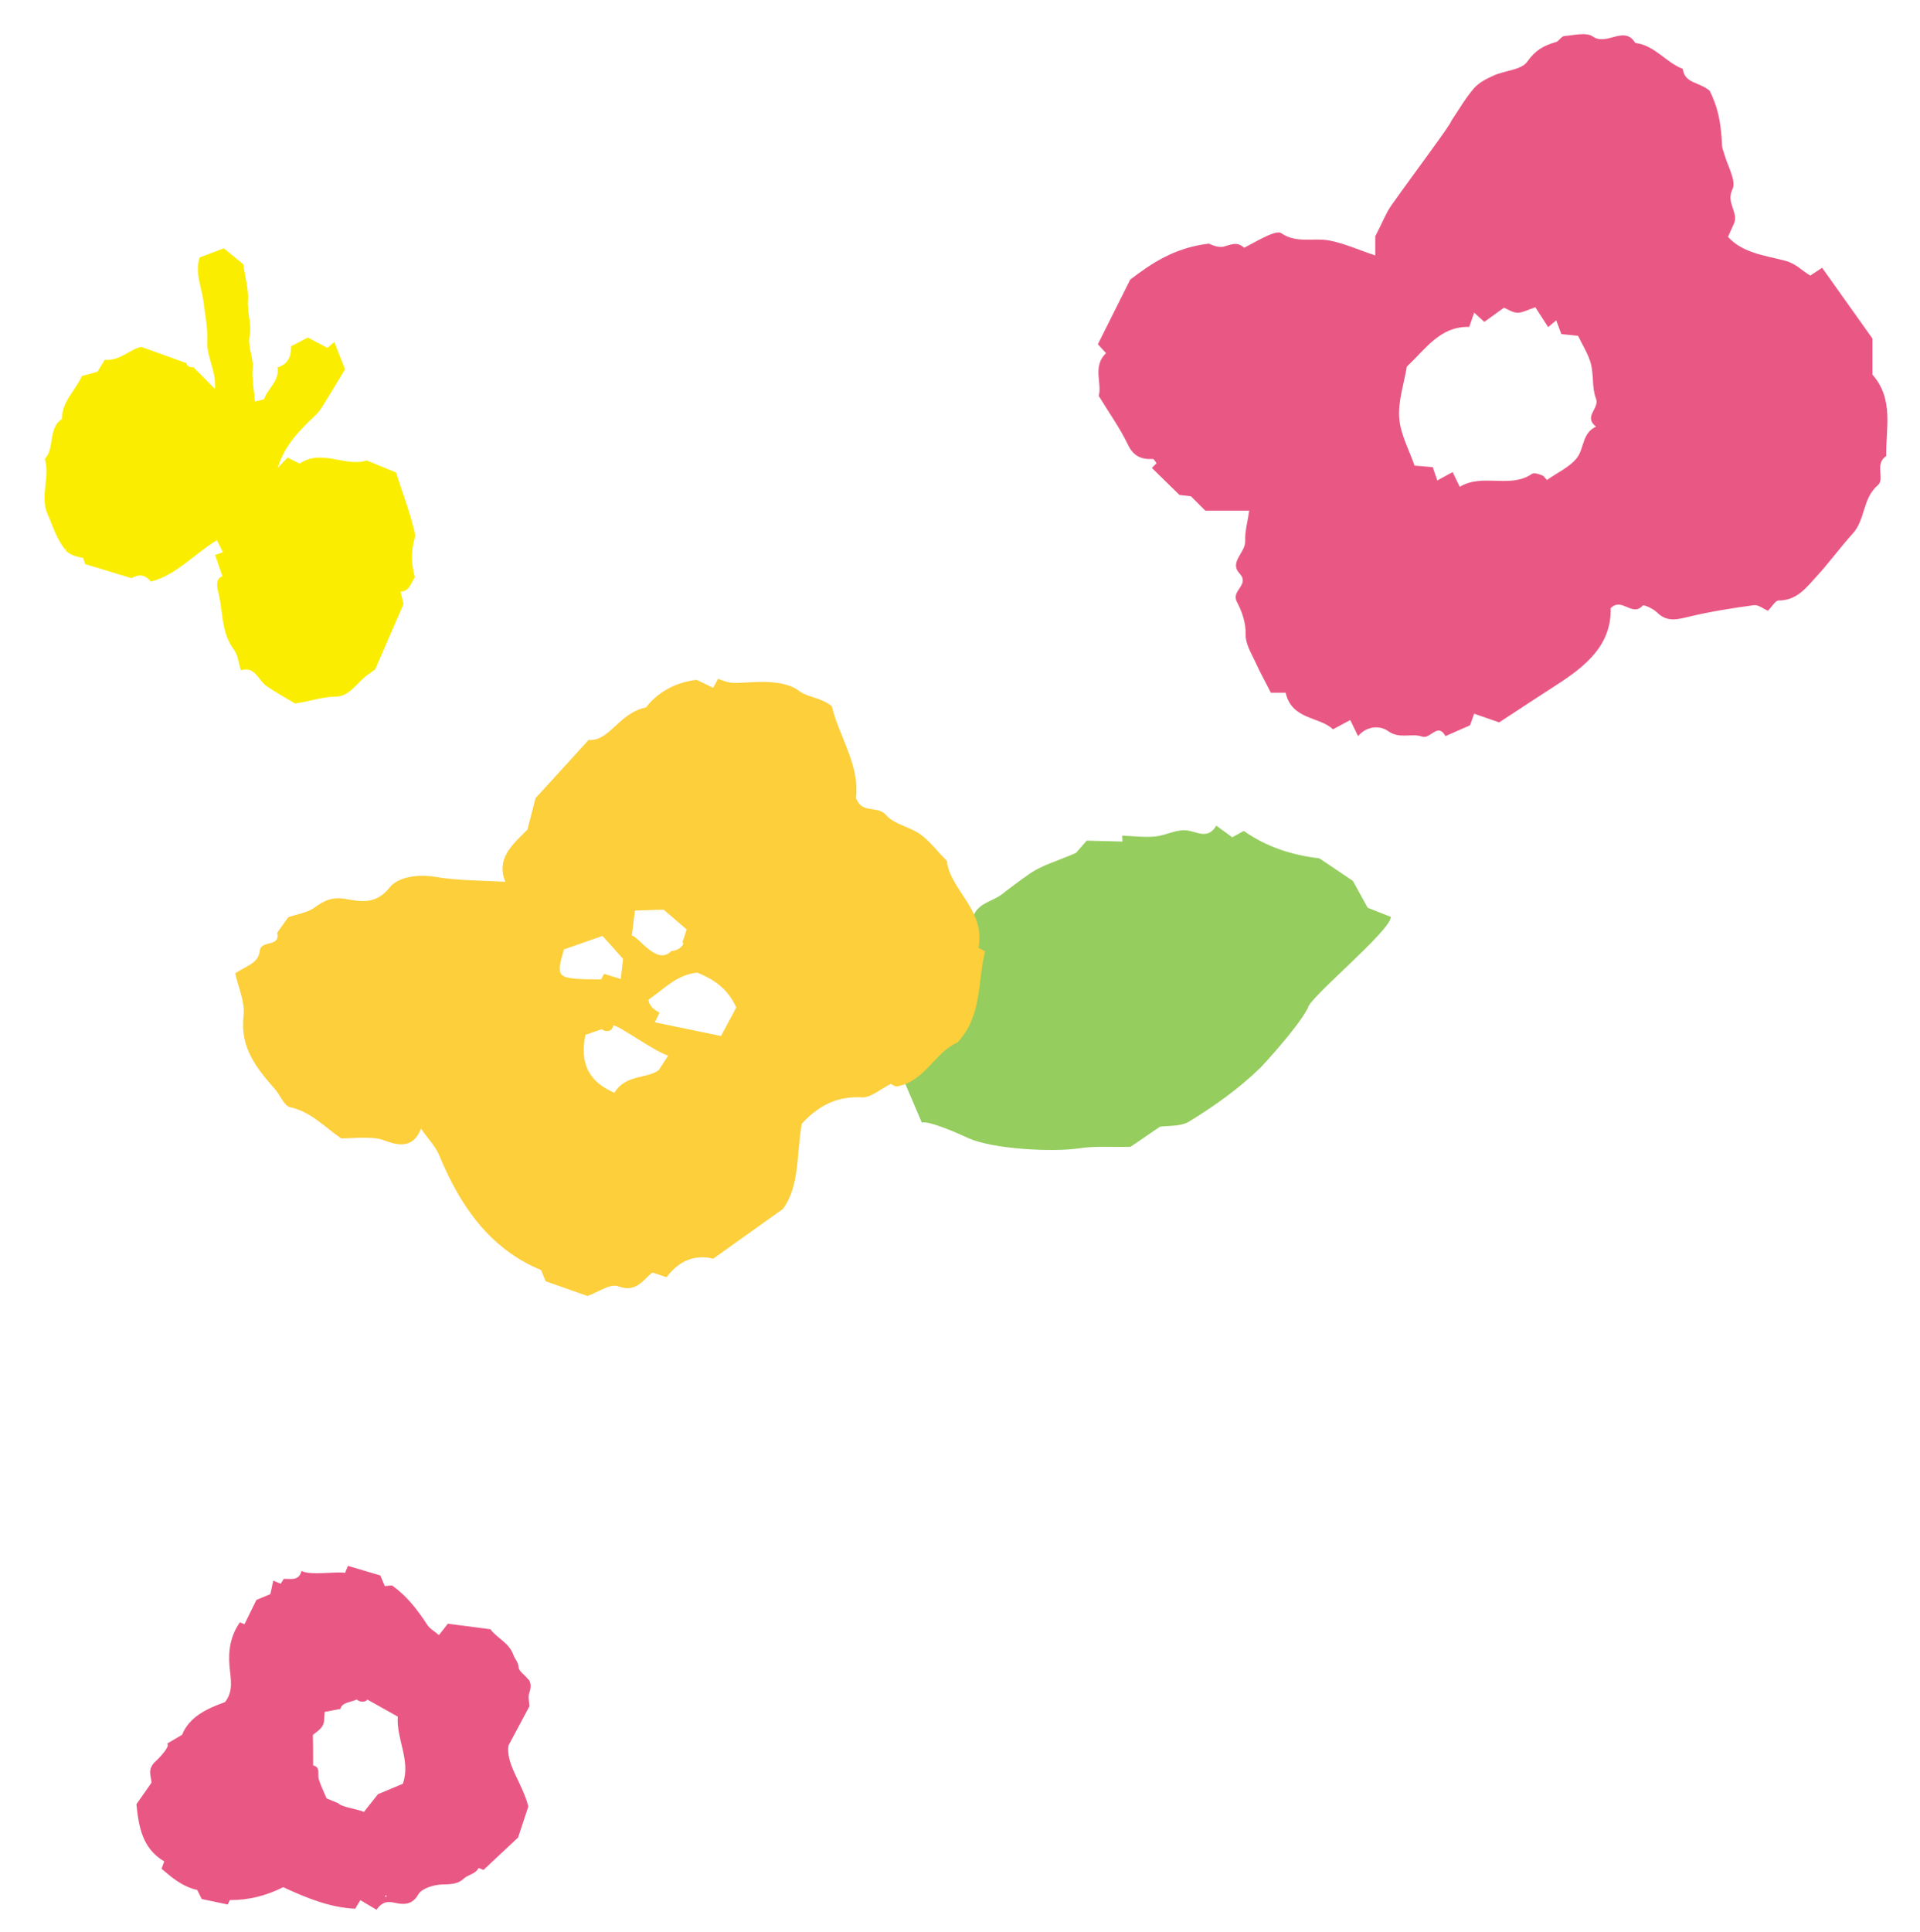
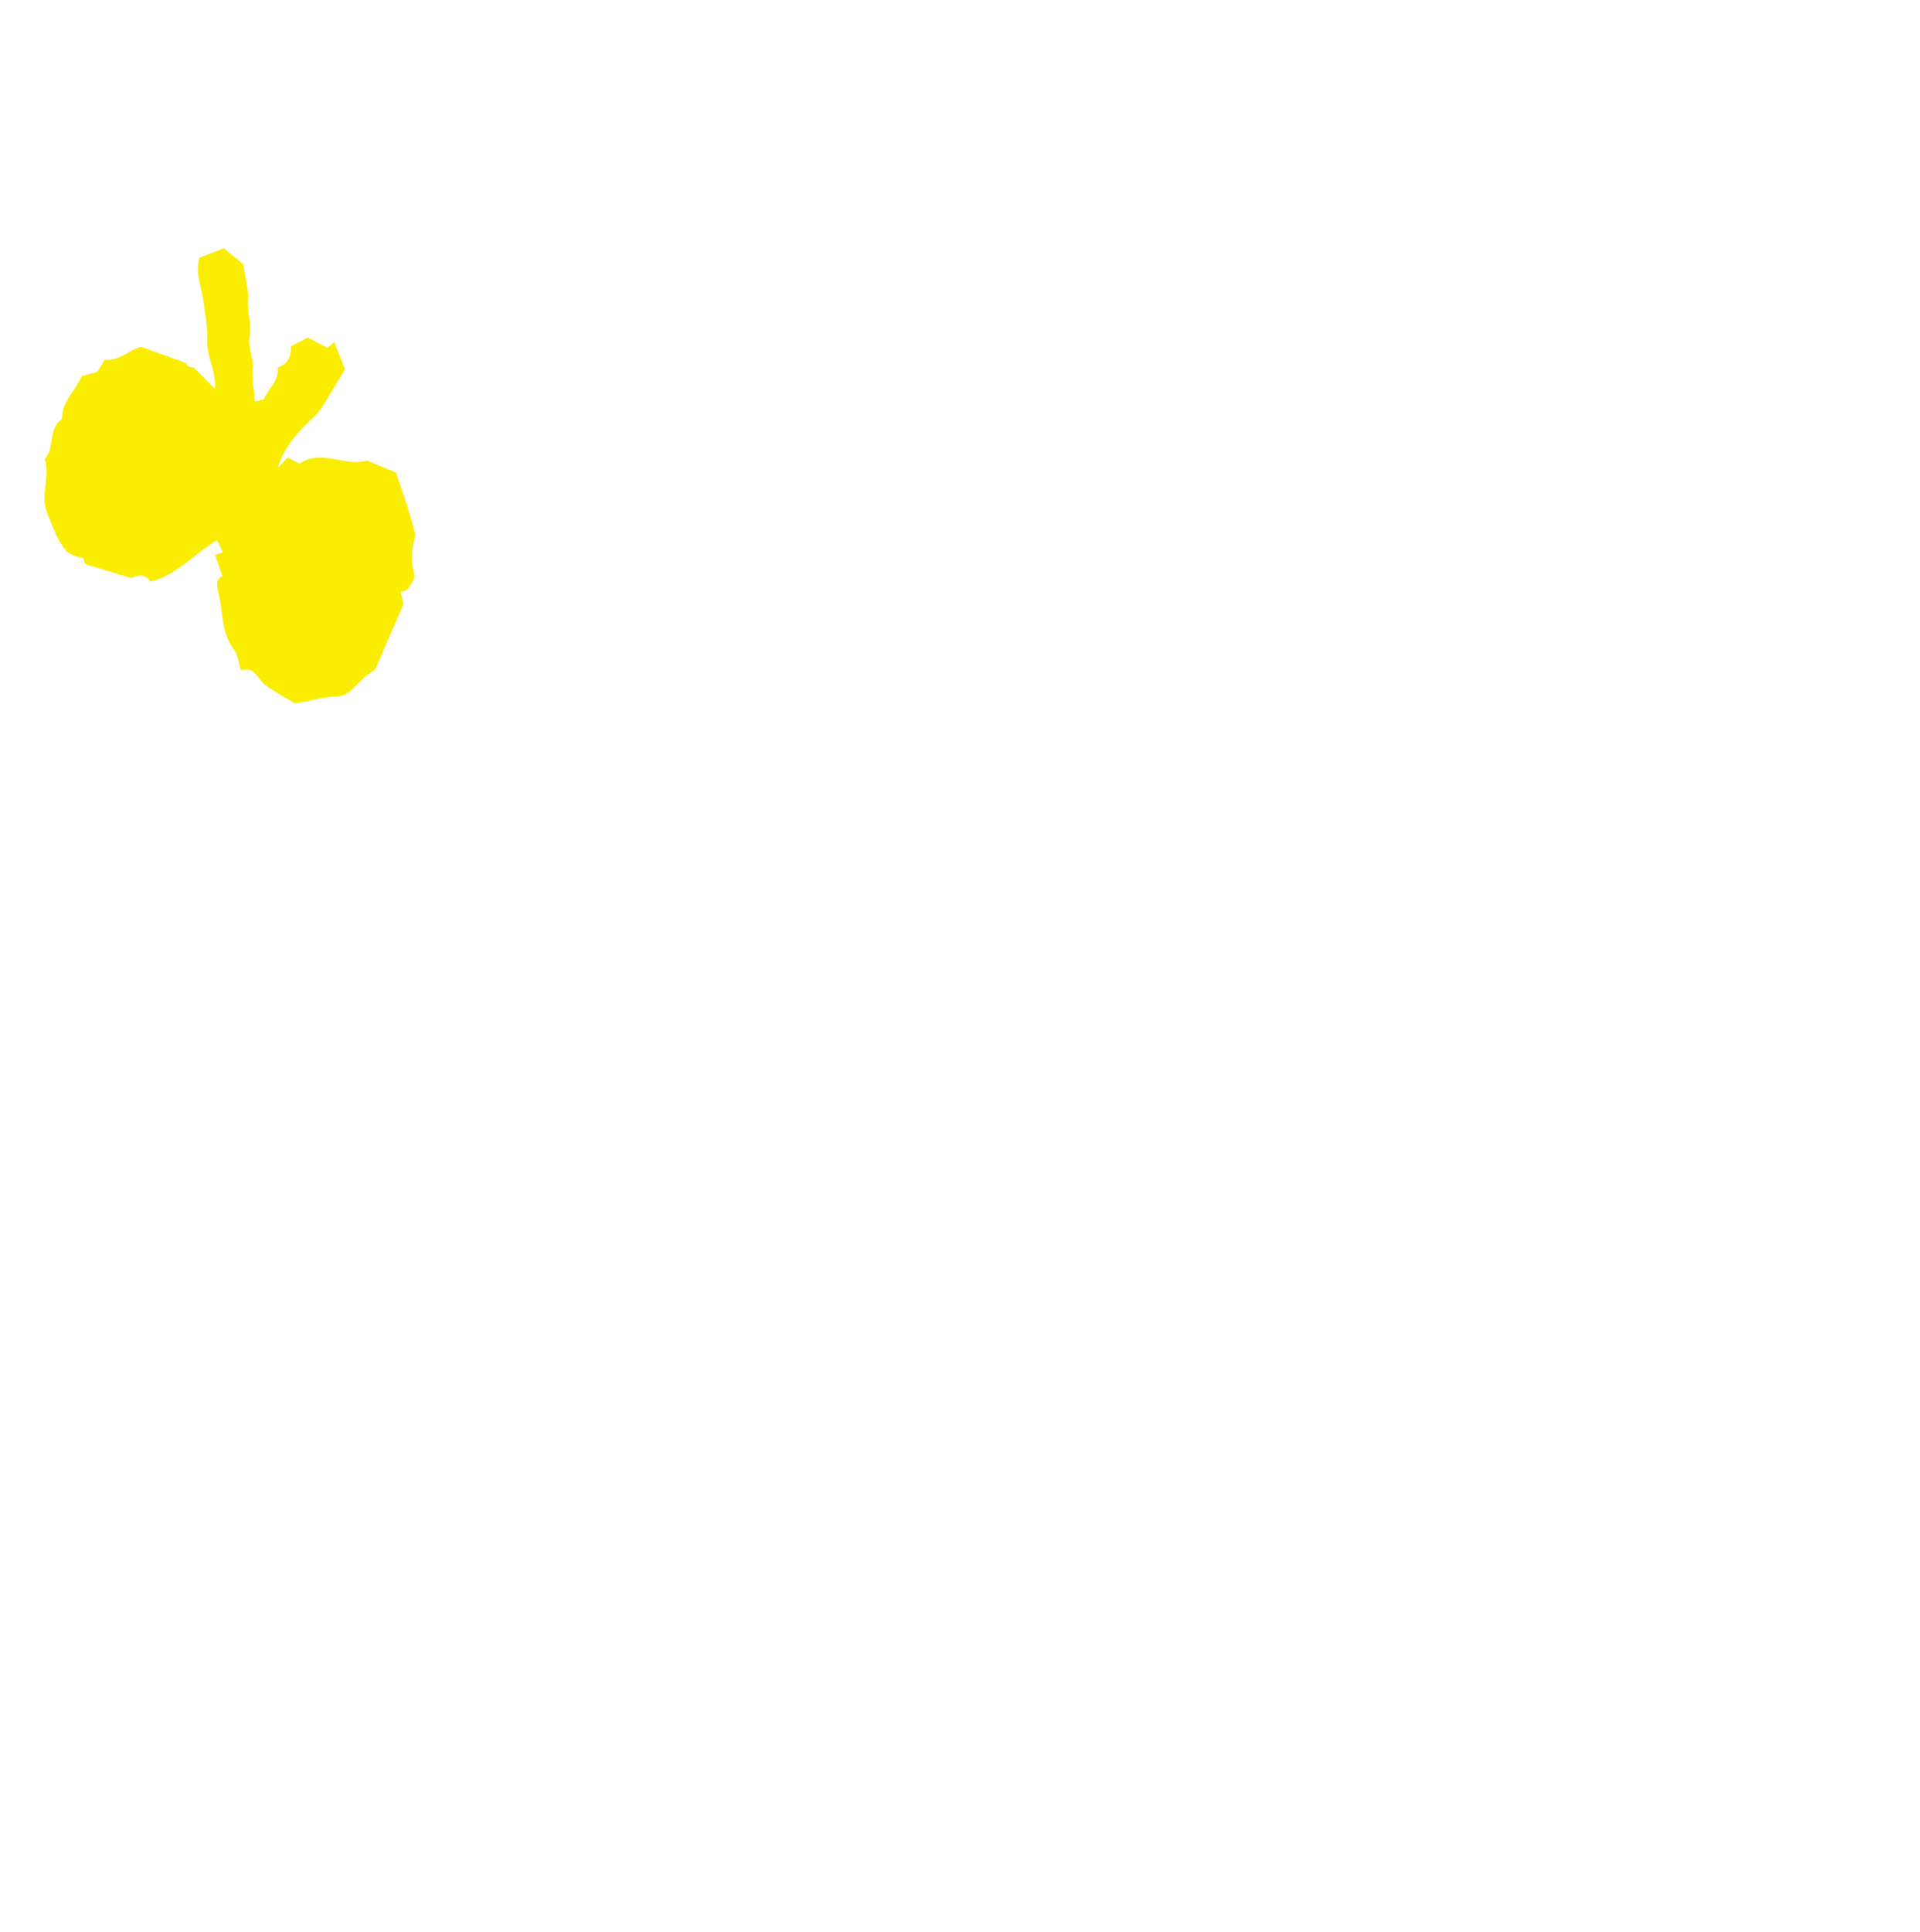
<svg xmlns="http://www.w3.org/2000/svg" id="_レイヤー_2" viewBox="0 0 172 173">
  <defs>
    <style>.cls-1{fill:#fccf3b;}.cls-2{fill:#e95885;}.cls-3{fill:#95cd5e;}.cls-4{fill:#faed00;}</style>
  </defs>
  <path class="cls-4" d="M4.01,41.09c.51,1.64-.47,3.35.26,4.98.29.64.51,1.31.81,1.93.25.52.58,1,.85,1.36-.14-.36.03-.34,0,0,.45.39.98.5,1.53.62.06.2.12.41.16.54,1.34.41,2.66.81,4.15,1.26.7-.37,1.2-.34,1.75.31,2.3-.6,3.85-2.46,5.91-3.71.16.31.34.67.54,1.08-.25.08-.44.15-.7.24.22.64.44,1.28.66,1.92-.65.16-.48,1.04-.39,1.36.46,1.73.24,3.65,1.42,5.21.37.49.42,1.22.62,1.84,1.28-.4,1.54.9,2.29,1.41.84.58,1.74,1.07,2.55,1.56,1.29-.15,2.41-.61,3.68-.61,1.2,0,1.89-1.27,2.82-1.94.28-.2.55-.4.69-.5.88-2.03,1.72-3.95,2.54-5.85-.09-.38-.18-.74-.27-1.1.82-.05.94-.8,1.28-1.31-.32-1.17-.38-2.34.05-3.71-.39-1.89-1.18-3.88-1.73-5.66-.98-.4-1.75-.72-2.63-1.08-1.9.62-4.04-1.07-6.01.28-.4-.2-.71-.36-1.08-.54-.29.3-.58.62-.88.93.59-2.01,1.97-3.39,3.41-4.75.41-.39.69-.92.99-1.4.58-.93,1.14-1.87,1.63-2.68-.33-.84-.61-1.56-.96-2.45-.24.2-.57.49-.62.53-.86-.46-1.3-.69-1.75-.93-.52.27-1.02.53-1.52.79.05.89-.25,1.6-1.2,1.89.2,1.22-.89,1.89-1.21,2.85-.34.08-.63.15-.81.2-.08-1-.29-2.03-.21-3.04.08-.99-.47-1.84-.26-2.89.19-.97-.23-2.03-.16-3.11.07-1.02-.25-2.07-.42-3.26-.47-.38-1.09-.89-1.74-1.42-.65.25-1.43.54-2.17.82-.45,1.43.21,2.7.36,4.03.13,1.16.39,2.29.33,3.5-.08,1.33.81,2.6.69,4.25-.46-.46-.76-.77-1.05-1.07-.28-.28-.57-.56-.91-.9-.15.1-.64-.1-.58-.34-1.34-.48-2.68-.96-4.06-1.46-1.06.21-1.88,1.27-3.28,1.16-.18.3-.44.72-.65,1.07-.53.15-.95.26-1.4.38-.55,1.29-1.79,2.26-1.78,3.84-1.27.86-.62,2.52-1.5,3.55Z" />
-   <path class="cls-3" d="M85.86,83.95c-2.9,2.5-5.5,5.19-6.95,8.88.48,1.21.95,2.4,1.4,3.55.3-.02.52-.03.48-.03.59,1.37,1.14,2.66,1.79,4.19.65-.19,3.37,1.02,4.21,1.41,2.15.96,7.5,1.26,9.92.89,1.4-.21,2.84-.09,4.57-.13.64-.44,1.57-1.08,2.63-1.8.75-.11,1.85,0,2.61-.46,2.27-1.39,4.45-2.94,6.38-4.81.12-.11,3.33-3.56,4.28-5.39.05-.85,7.42-6.9,7.42-8.13-.73-.29-1.48-.59-2.08-.82-.54-.98-1.02-1.86-1.32-2.4-1.16-.78-2.08-1.4-3.01-2.03-2.42-.27-4.72-1.01-6.77-2.45-.35.19-.7.39-1.03.57-.47-.34-.88-.65-1.43-1.04-.81,1.34-1.81.45-2.8.41-.89-.04-1.79.48-2.71.56-.96.09-1.95-.04-2.92-.08.01.22.03.43.03.53-1.22-.03-2.25-.05-3.21-.08-.51.58-.93,1.06-.96,1.1-1.72.74-3.02,1.1-4.09,1.82-.67.45-2.34,1.71-2.5,1.85-.8.64-1.96.75-2.51,1.77-.41.75-.8,1.59-1.42,2.12Z" />
-   <path class="cls-2" d="M167.74,33.55c0-1.05,0-2.14,0-3.23-1.48-2.07-2.95-4.15-4.51-6.34-.36.24-.69.46-1.06.7-.72-.41-1.25-1.07-2.29-1.34-1.78-.46-3.8-.69-5.08-2.13.19-.41.35-.78.52-1.15.48-1.02-.73-1.87-.12-3.11.37-.76-.45-2.1-.74-3.18-.06-.23-.18-.46-.19-.69-.1-2.24-.4-3.51-1.11-4.95-.97-.82-2.24-.63-2.41-1.96-1.52-.58-2.52-2.12-4.25-2.32-1.01-1.63-2.55.3-3.81-.58-.59-.41-1.7-.11-2.56-.04-.26.02-.47.46-.75.54-1.07.3-1.85.73-2.56,1.75-.52.75-2,.79-3,1.24-.65.29-1.34.64-1.79,1.16-.77.9-1.37,1.95-2.04,2.94.05.05-.74,1.18-1.77,2.59-1.21,1.68-2.75,3.76-3.6,4.98-.46.66-.75,1.44-1.42,2.74v1.71c-1.47-.49-2.76-1.08-4.11-1.34-1.42-.27-2.96.29-4.32-.66-.23-.16-.81.05-1.18.21-.74.33-1.43.74-2.13,1.1-.63-.56-1.15-.3-1.81-.11-.56.16-1.27-.24-1.36-.26-3.13.37-5.2,1.82-7.04,3.22-1.04,2.07-1.99,3.96-2.9,5.79.32.35.53.58.73.8-1.24,1.2-.34,2.67-.65,3.83.94,1.54,1.9,2.88,2.6,4.34.5,1.06,1.2,1.36,2.24,1.31.11,0,.23.24.34.38-.16.16-.32.32-.42.42.72.7,1.45,1.42,2.47,2.42.03,0,.54.06,1.03.12.41.41.79.79,1.29,1.29h3.93c-.14.97-.4,1.85-.36,2.72.04,1.04-1.47,1.87-.5,2.91.94,1.01-.78,1.5-.25,2.52.44.85.82,1.84.79,2.96-.02.84.54,1.71.91,2.53.41.9.9,1.77,1.35,2.66h1.32c.55,2.45,3.04,2.12,4.24,3.28.66-.35,1.09-.59,1.55-.83.28.58.48.99.7,1.44.81-.96,2-.94,2.66-.47,1.05.77,2.12.18,3.08.51.75.26,1.39-1.31,2.09-.04.74-.32,1.47-.65,2.2-.97.12-.32.24-.68.37-1.04.91.32,1.68.58,2.24.78,1.84-1.21,3.47-2.28,5.11-3.34,2.63-1.69,4.96-3.57,4.88-6.89,1-1.02,1.92.82,2.87-.23.1-.11.95.28,1.28.61.91.91,1.84.63,2.91.37,1.9-.45,3.84-.76,5.78-1.02.39-.05.84.33,1.25.5.35-.35.66-.92.97-.92,1.61,0,2.46-1.14,3.37-2.14,1.14-1.24,2.13-2.62,3.26-3.86,1.14-1.25.86-3.15,2.25-4.33.64-.54-.32-1.93.74-2.6-.03-2.49.71-5.11-1.24-7.31ZM142.98,38.21c-1.25.56-1.06,1.94-1.7,2.78-.65.85-1.78,1.34-2.7,2-.13-.13-.26-.35-.44-.42-.28-.11-.71-.26-.9-.13-1.95,1.35-4.42-.08-6.47,1.16-.16-.33-.36-.75-.64-1.32-.46.25-.89.49-1.37.75-.11-.33-.25-.71-.41-1.19-.47-.04-.99-.09-1.63-.14-.47-1.38-1.26-2.79-1.37-4.24-.12-1.5.42-3.06.68-4.63,1.65-1.52,2.96-3.63,5.59-3.55.17-.49.3-.87.44-1.28.29.27.53.48.91.83.55-.4,1.13-.82,1.76-1.27.33.13.77.44,1.21.45.47,0,.95-.28,1.6-.49.32.49.74,1.15,1.15,1.78.22-.19.44-.38.72-.61.17.44.31.82.46,1.23.5.05,1.01.11,1.5.16.41.86.92,1.64,1.15,2.51.26,1,.08,2.15.45,3.09.37.92-1.18,1.61.02,2.54Z" />
-   <path class="cls-2" d="M47.31,150.4c-.27-.38-.82-.7-.85-1.07-.03-.48-.33-.73-.45-1.08-.4-1.14-1.51-1.54-2.07-2.33-1.36-.18-2.62-.34-3.82-.5-.27.35-.48.61-.8,1.02-.39-.34-.83-.57-1.06-.94-.88-1.36-1.86-2.61-3.15-3.51-.25.02-.45.04-.64.06-.13-.31-.24-.57-.4-.95-.93-.28-1.92-.57-2.9-.86-.09.22-.15.35-.26.63-.68-.16-3.17.26-3.9-.18-.23.94-.99.69-1.6.72-.1.17-.19.31-.26.43-.24-.1-.38-.15-.67-.28-.09.42-.18.84-.26,1.21-.49.21-.88.37-1.25.52-.37.75-.72,1.46-1.07,2.18-.15-.06-.28-.11-.41-.17-.84,1.2-1.06,2.53-.93,3.96.1,1.07.38,2.19-.4,3.18-1.64.59-3.2,1.32-3.85,2.93-.52.31-.9.53-1.34.79.3.17-.52,1.12-1.04,1.59-.8.74-.36,1.38-.36,1.91-.5.71-.92,1.31-1.35,1.93.2,1.98.51,3.95,2.49,5.12-.06.17-.14.37-.24.66.93.79,1.86,1.6,3.2,1.9.12.23.27.54.4.81.83.17,1.57.33,2.33.49.05-.11.14-.3.19-.4,1.73.02,3.31-.41,4.78-1.15,2.1.97,4.17,1.82,6.45,1.93.11-.18.25-.41.46-.77.53.31.98.58,1.45.86.35-.49.73-.83,1.61-.63.63.14,1.55.31,2.12-.73.3-.54,1.38-.88,2.12-.9.73-.02,1.43-.02,1.93-.5.43-.41,1.09-.42,1.36-.98.23.09.43.16.45.17.98-.92,1.91-1.79,3.09-2.9.26-.77.63-1.9.92-2.78-.56-2.16-2.02-3.75-1.78-5.46.73-1.37,1.27-2.38,1.88-3.52-.01-.3-.15-.81-.01-1.22.16-.46.17-.84-.08-1.2ZM34.52,169.89c-.06-.13.08-.19.13-.06l-.13.06ZM36.1,159.75c-.73.3-1.5.63-2.24.94-.41.52-.78.98-1.26,1.59-.3-.19-2.08-.45-2.29-.78-.3-.12-.64-.26-1.05-.43-.22-.53-.51-1.1-.7-1.71-.14-.45.2-1.08-.51-1.25,0-.87,0-1.74-.02-2.73.2-.18.64-.43.87-.82.19-.32.13-.78.19-1.24.38-.07.77-.15,1.41-.27.13-.59.88-.57,1.46-.84.18.2.77.31.94,0,.92.51,1.85,1.04,2.73,1.53-.12,2.09,1.18,3.92.46,6.01Z" />
-   <path class="cls-1" d="M84.84,77.13c-.97-1-1.59-1.84-2.4-2.41-.96-.68-2.35-.89-3.06-1.72-.78-.91-2.15-.05-2.7-1.53.36-2.97-1.55-5.57-2.16-8.22-1.09-.85-2.11-.74-2.98-1.4-.93-.7-2.49-.82-3.75-.77-2.21.09-2.2.22-3.46-.29-.15.27-.3.54-.44.81-.5-.24-.99-.48-1.48-.71-2.03.22-3.61,1.24-4.54,2.47-2.45.5-3.28,3.08-5.14,2.91-1.8,1.97-3.36,3.69-4.76,5.22-.28,1.09-.51,1.97-.72,2.81.23.04,0,.01,0,0-1.35,1.35-2.83,2.58-1.98,4.68-2.13-.13-4.22-.1-6.25-.44-1.6-.27-3.37,0-4.12.95-1.22,1.54-2.62,1.26-3.89,1.03-1.22-.22-1.94.11-2.83.76-.63.46-1.51.57-2.36.87-.27.37-.63.88-.99,1.38.31,1.34-1.46.63-1.56,1.62-.11,1.13-1.2,1.35-2.2,2.02.27,1.24.9,2.58.75,3.83-.34,2.84,1.18,4.69,2.83,6.57.46.53.8,1.47,1.33,1.59,1.89.41,3.09,1.78,4.56,2.78.13.09,2.7-.24,3.75.15,1,.37,2.66,1.02,3.42-1.01.63.91,1.31,1.59,1.64,2.4,1.88,4.53,4.51,8.36,9.12,10.27.21.52.37.91.41,1,1.43.5,2.59.91,3.75,1.32.94-.33,2.05-1.14,2.75-.87,1.63.63,2.24-.62,3.07-1.23.53.17.91.3,1.26.42,1.21-1.62,2.72-2.03,4.18-1.66,2.11-1.5,4-2.85,6.24-4.45,1.56-2.1,1.21-5.12,1.7-7.64,1.56-1.7,3.25-2.48,5.41-2.36.77.04,1.58-.72,2.57-1.21.03.01.35.28.6.22,2.47-.48,3.42-3.13,5.35-3.91,2.26-2.41,1.8-5.44,2.49-8.18-.13-.07-.4-.22-.59-.32.66-3.36-2.58-5.22-2.83-7.75ZM56.88,81.55c.86-.03,1.66-.05,2.57-.08.62.53,1.3,1.12,2.06,1.77-.13.41-.25.78-.37,1.15.26.15-.32.78-1,.78-1.27,1.37-2.94-1.31-3.54-1.38.11-.86.2-1.65.28-2.24ZM50.52,85.03c1.05-.37,2.14-.75,3.46-1.21.67.75,1.39,1.56,1.84,2.06-.07.63-.13,1.17-.21,1.8-.71-.22-1.1-.34-1.49-.46-.07.14-.17.32-.27.5-4.07-.04-4.08-.05-3.33-2.7ZM59,95.85c-.99.77-2.95.35-3.96,2.02-2.26-.96-3.15-2.64-2.59-5.19.43-.15.92-.32,1.47-.51.22.27.97.28,1-.32.34-.15,3.54,2.22,4.93,2.7-.23.36-.46.71-.85,1.31ZM64.61,92.79c-2.15-.44-4.03-.83-5.95-1.23.15-.31.25-.5.42-.86-.19-.12-.41-.24-.59-.4-.14-.13-.24-.33-.35-.49-.01-.1-.07-.27-.03-.29,1.36-.92,2.49-2.23,4.36-2.41,1.35.56,2.68,1.33,3.49,3.12-.41.76-.87,1.64-1.37,2.56Z" />
</svg>